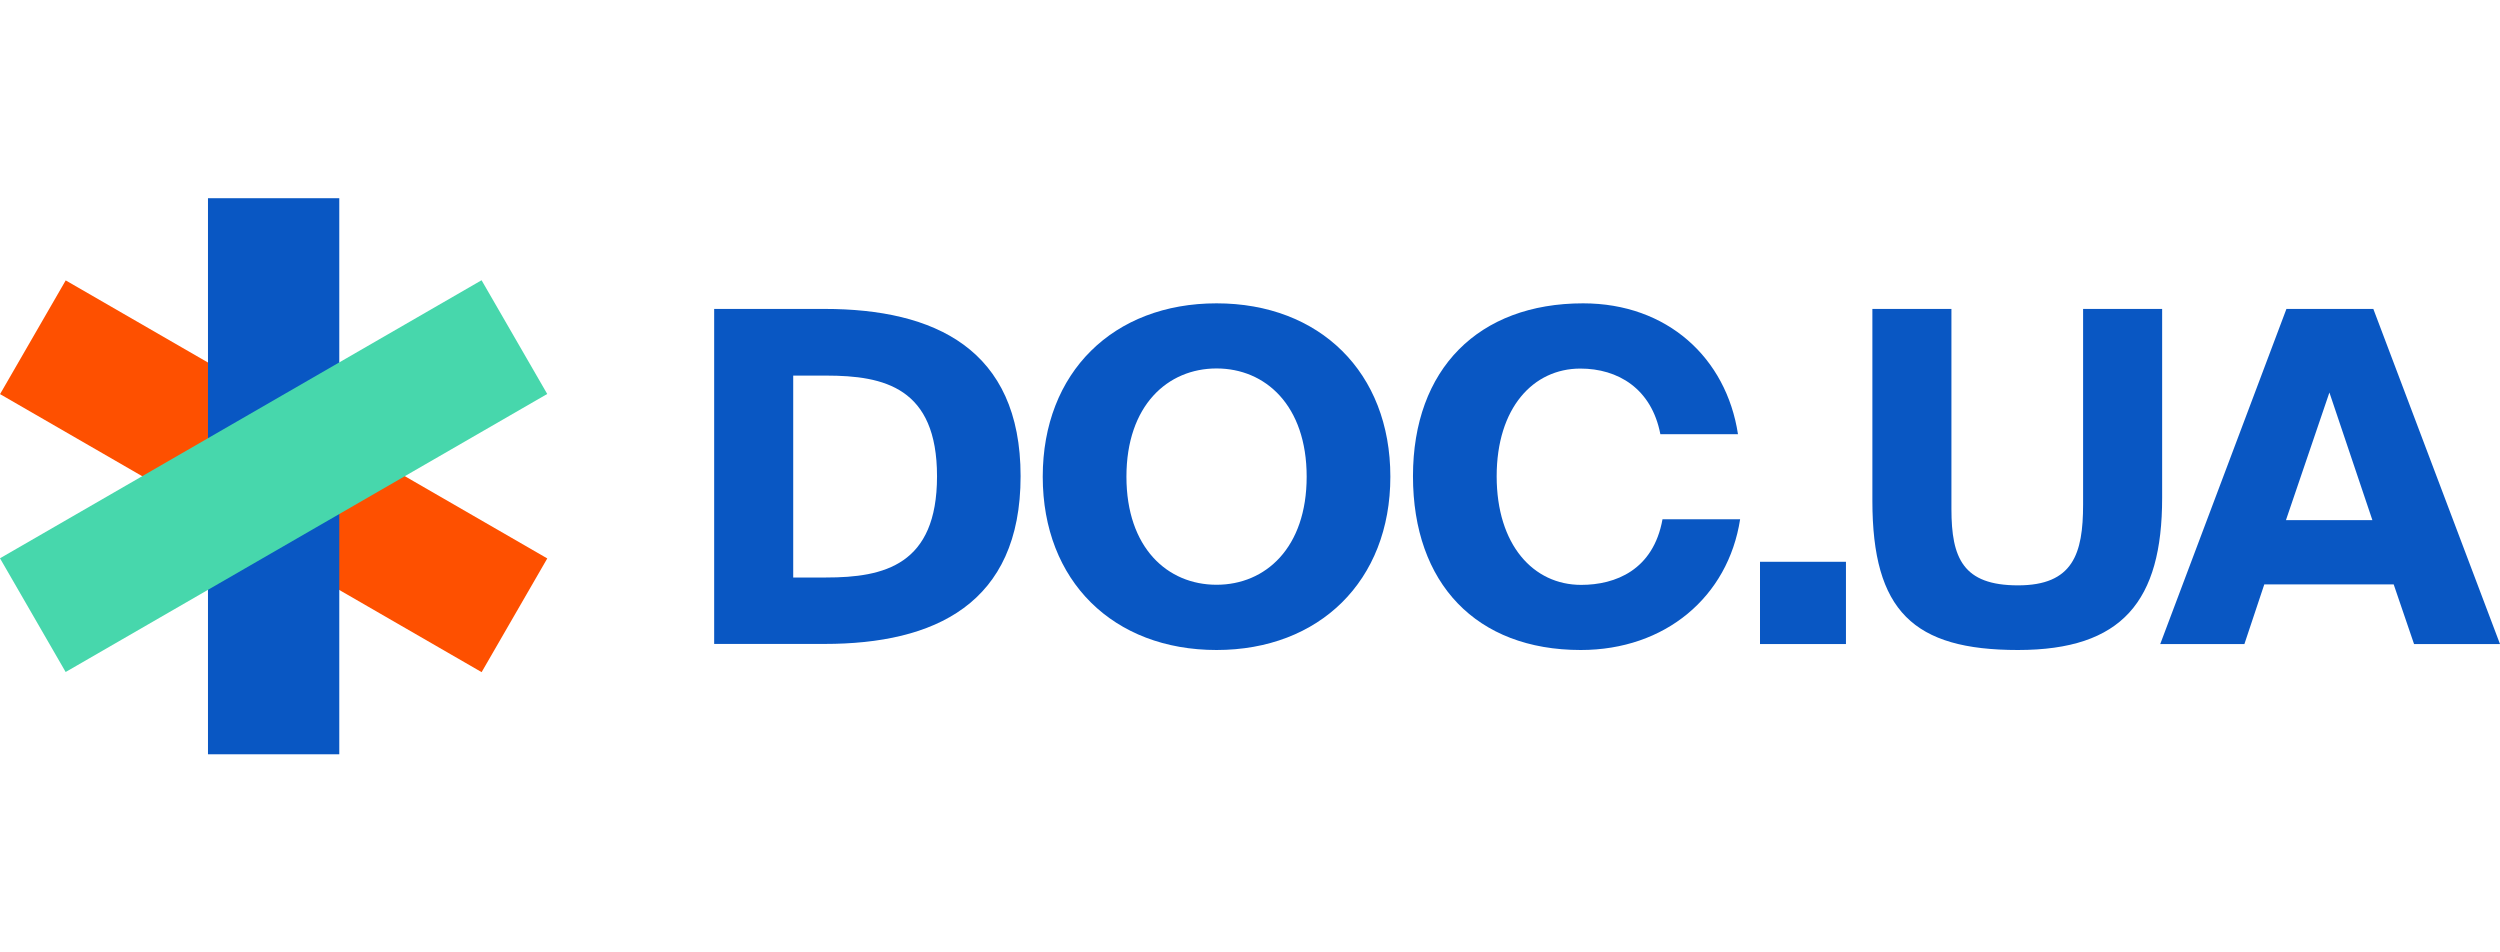
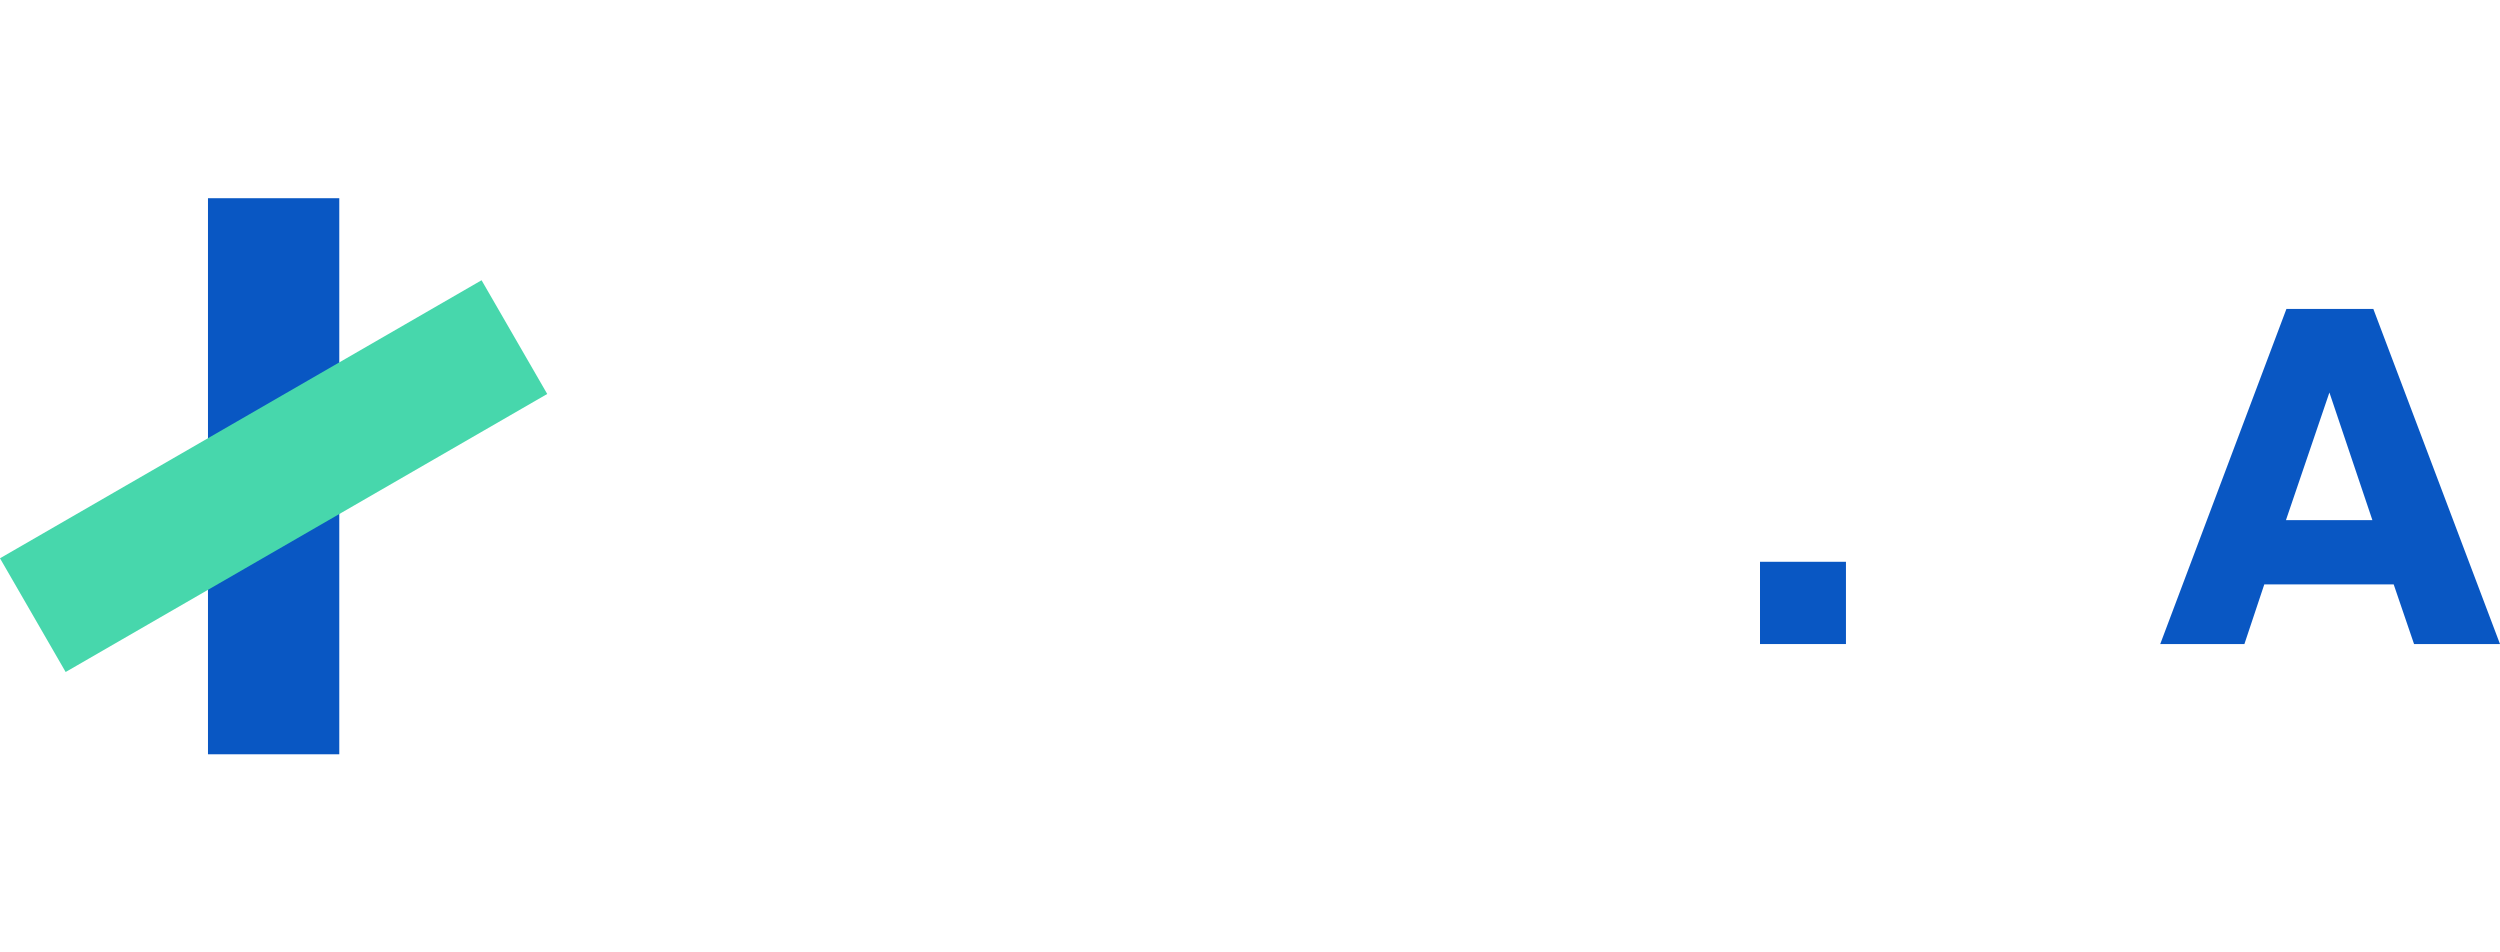
<svg xmlns="http://www.w3.org/2000/svg" id="_Слой_1" data-name="Слой_1" version="1.1" viewBox="0 0 210 80">
  <defs>
    <style>
      .st0 {
        fill: #47d7ac;
      }

      .st1 {
        fill: #0957c3;
      }

      .st2 {
        fill: #fe5000;
      }
    </style>
  </defs>
  <g>
-     <path class="st1" d="M85.73,40c0,10.75-7.26,14.09-16.46,14.09h-9.28v-28.14h9.28c9.2,0,16.46,3.34,16.46,14.05ZM66.63,31.54v16.97h2.76c4.89,0,9.32-1.05,9.32-8.5s-4.43-8.46-9.32-8.46h-2.76Z" />
-     <path class="st1" d="M87.59,40.04c0-8.77,5.94-14.56,14.6-14.56s14.6,5.79,14.6,14.56-5.98,14.56-14.6,14.56c-8.66,0-14.6-5.78-14.6-14.56ZM109.76,40.04c0-5.98-3.46-9.09-7.57-9.09s-7.57,3.11-7.57,9.09,3.45,9.08,7.57,9.08c4.11,0,7.57-3.1,7.57-9.08Z" />
-     <path class="st1" d="M132.78,54.6c-8.77,0-14.09-5.59-14.09-14.6s5.51-14.52,14.29-14.52c7.07,0,12.03,4.58,13.01,10.99h-6.52c-.74-3.84-3.57-5.51-6.72-5.51-3.96,0-7.03,3.3-7.03,9.05s3.07,9.12,7.1,9.12c2.87,0,6.06-1.24,6.83-5.51h6.52c-1.01,6.52-6.29,10.98-13.39,10.98Z" />
    <path class="st1" d="M147.84,47.19h7.22v6.91h-7.22v-6.91Z" />
-     <path class="st1" d="M163.92,42.76c0,4.12.97,6.41,5.59,6.41s5.47-2.64,5.47-6.79v-16.43h6.64v15.88c0,8.66-3.34,12.77-12.11,12.77s-12.23-3.26-12.23-12.54v-16.11h6.64v16.81Z" />
    <path class="st1" d="M199.36,25.95l10.64,28.15h-7.22l-1.71-5.01h-10.87l-1.67,5.01h-7.07l10.6-28.15s7.3,0,7.3,0ZM199.28,43.69l-3.61-10.72-3.65,10.72h7.26Z" />
  </g>
  <g>
-     <rect class="st2" x="17.47" y="16.65" width="11.03" height="46.71" transform="translate(-23.15 39.91) rotate(-60)" />
    <rect class="st1" x="17.47" y="16.65" width="11.03" height="46.71" />
    <rect class="st0" x="-.37" y="34.48" width="46.71" height="11.03" transform="translate(-16.92 16.85) rotate(-30)" />
  </g>
</svg>